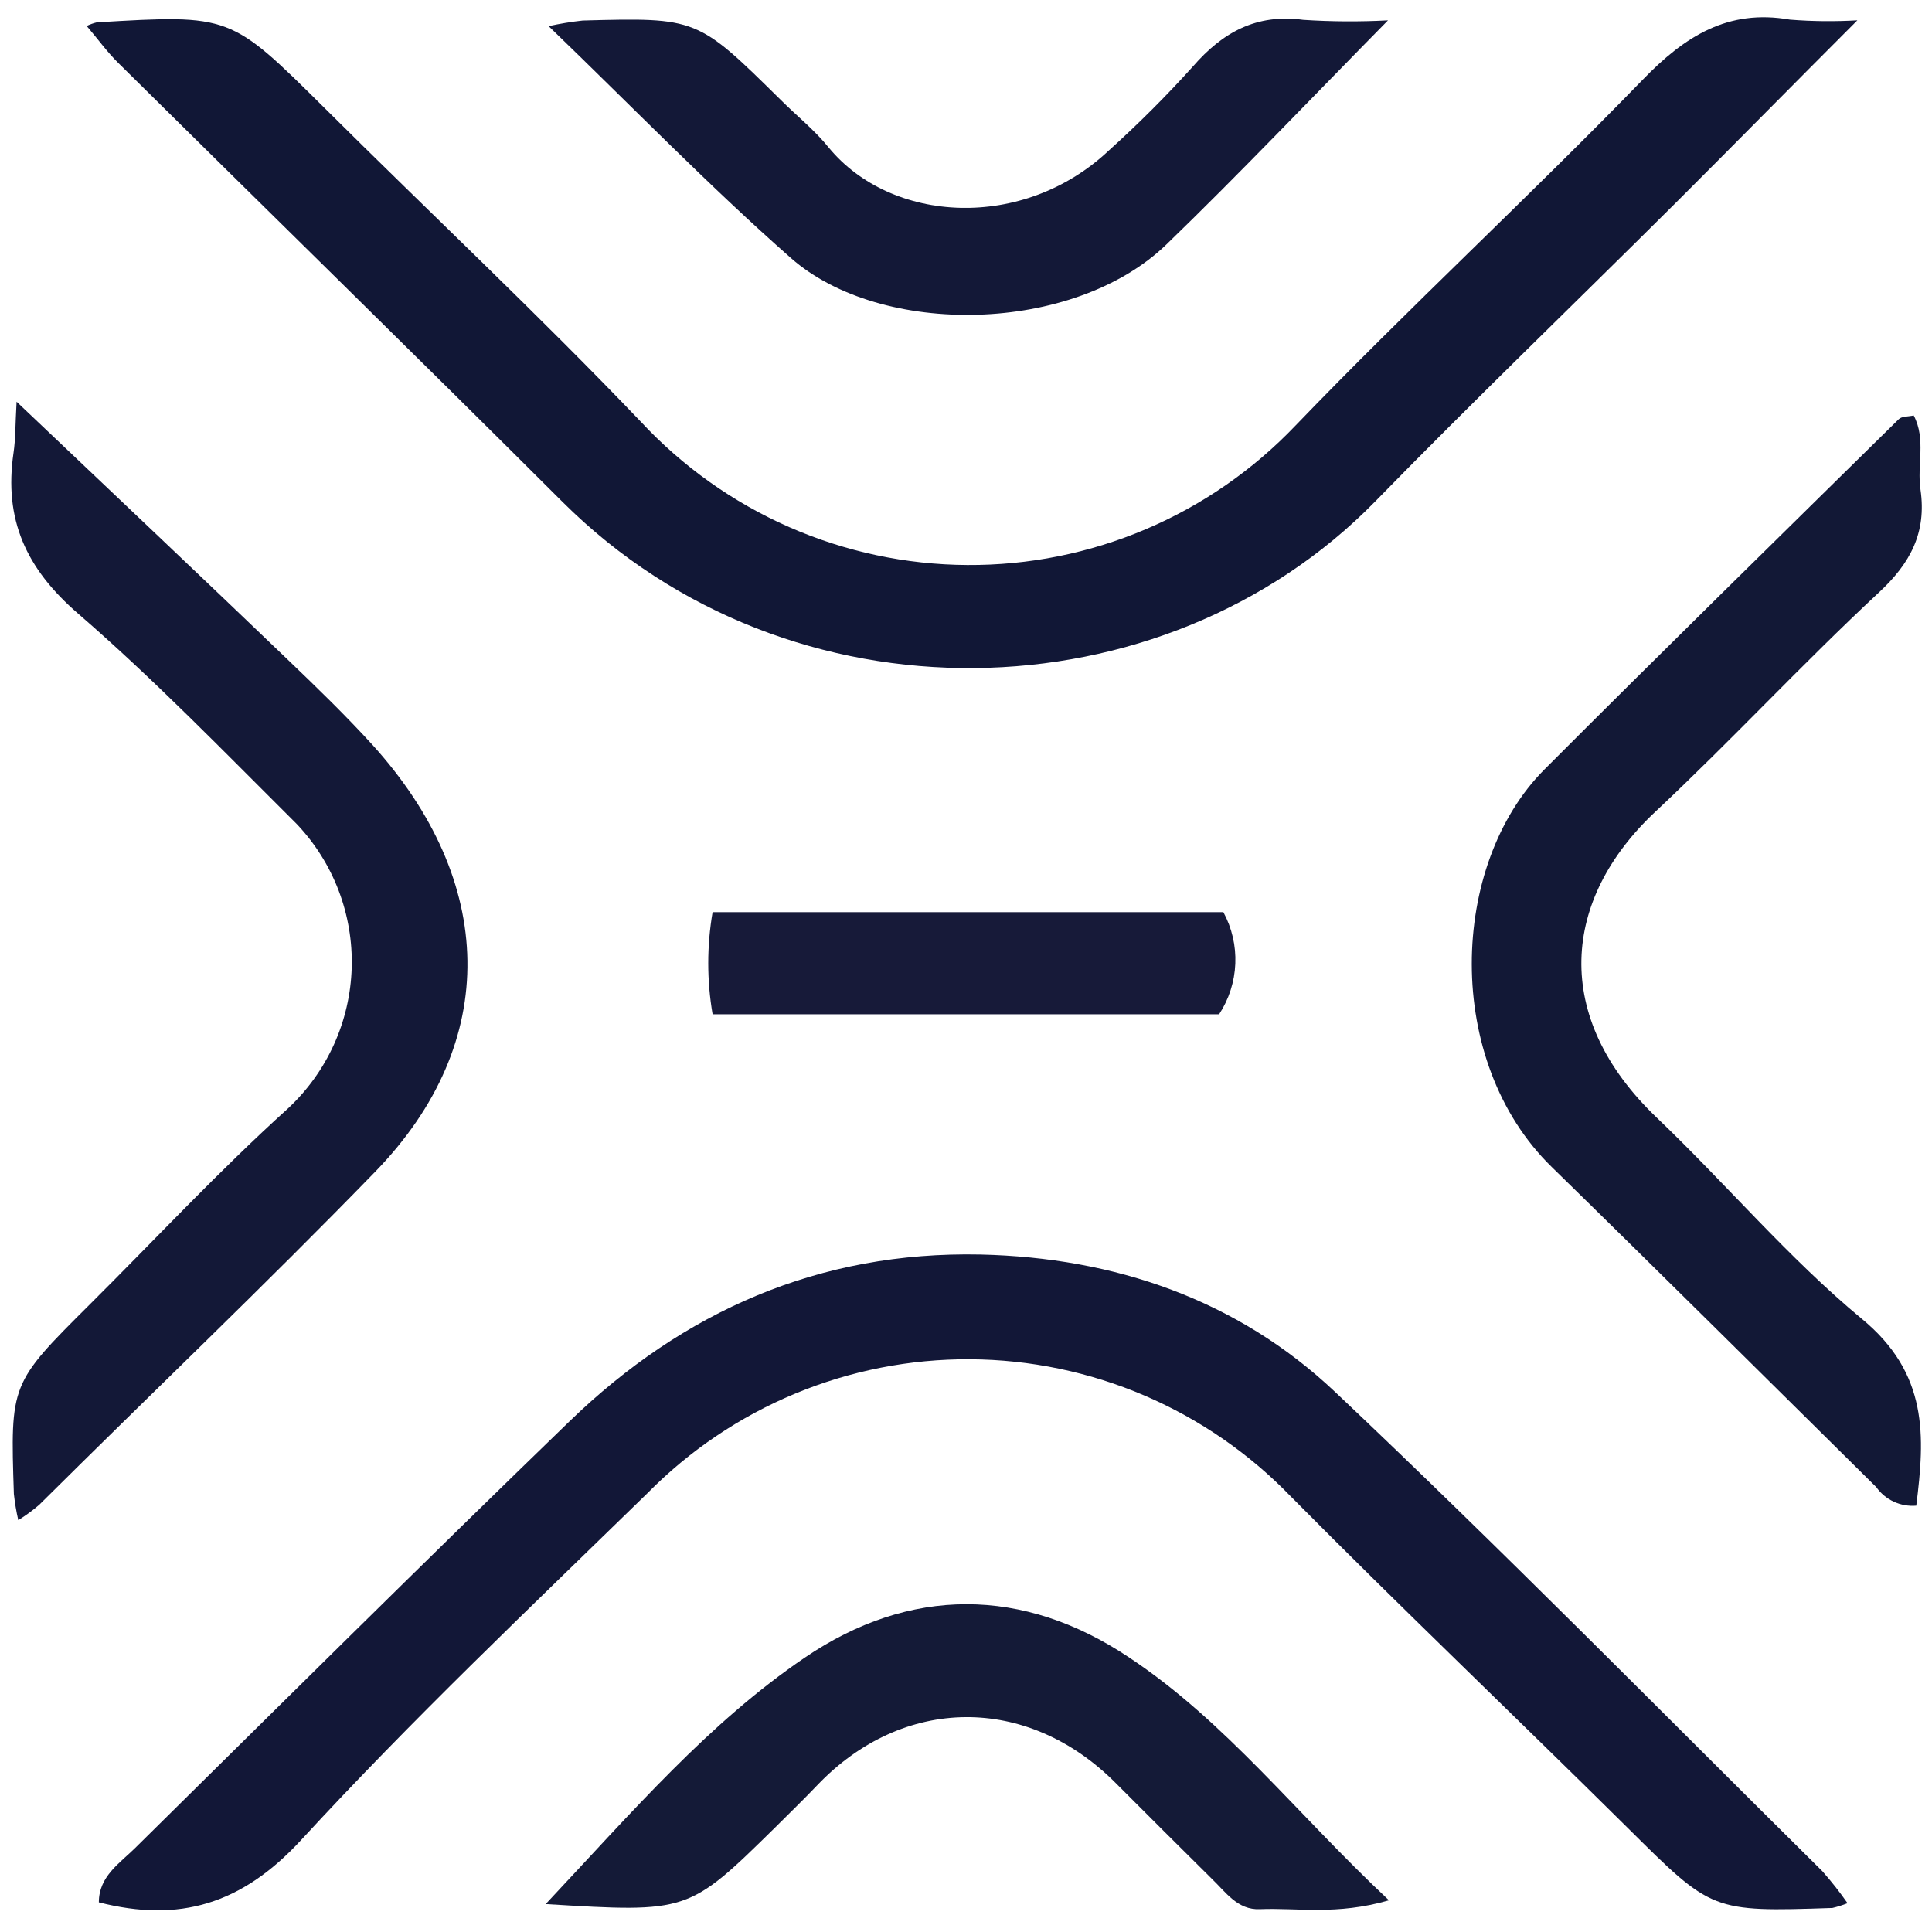
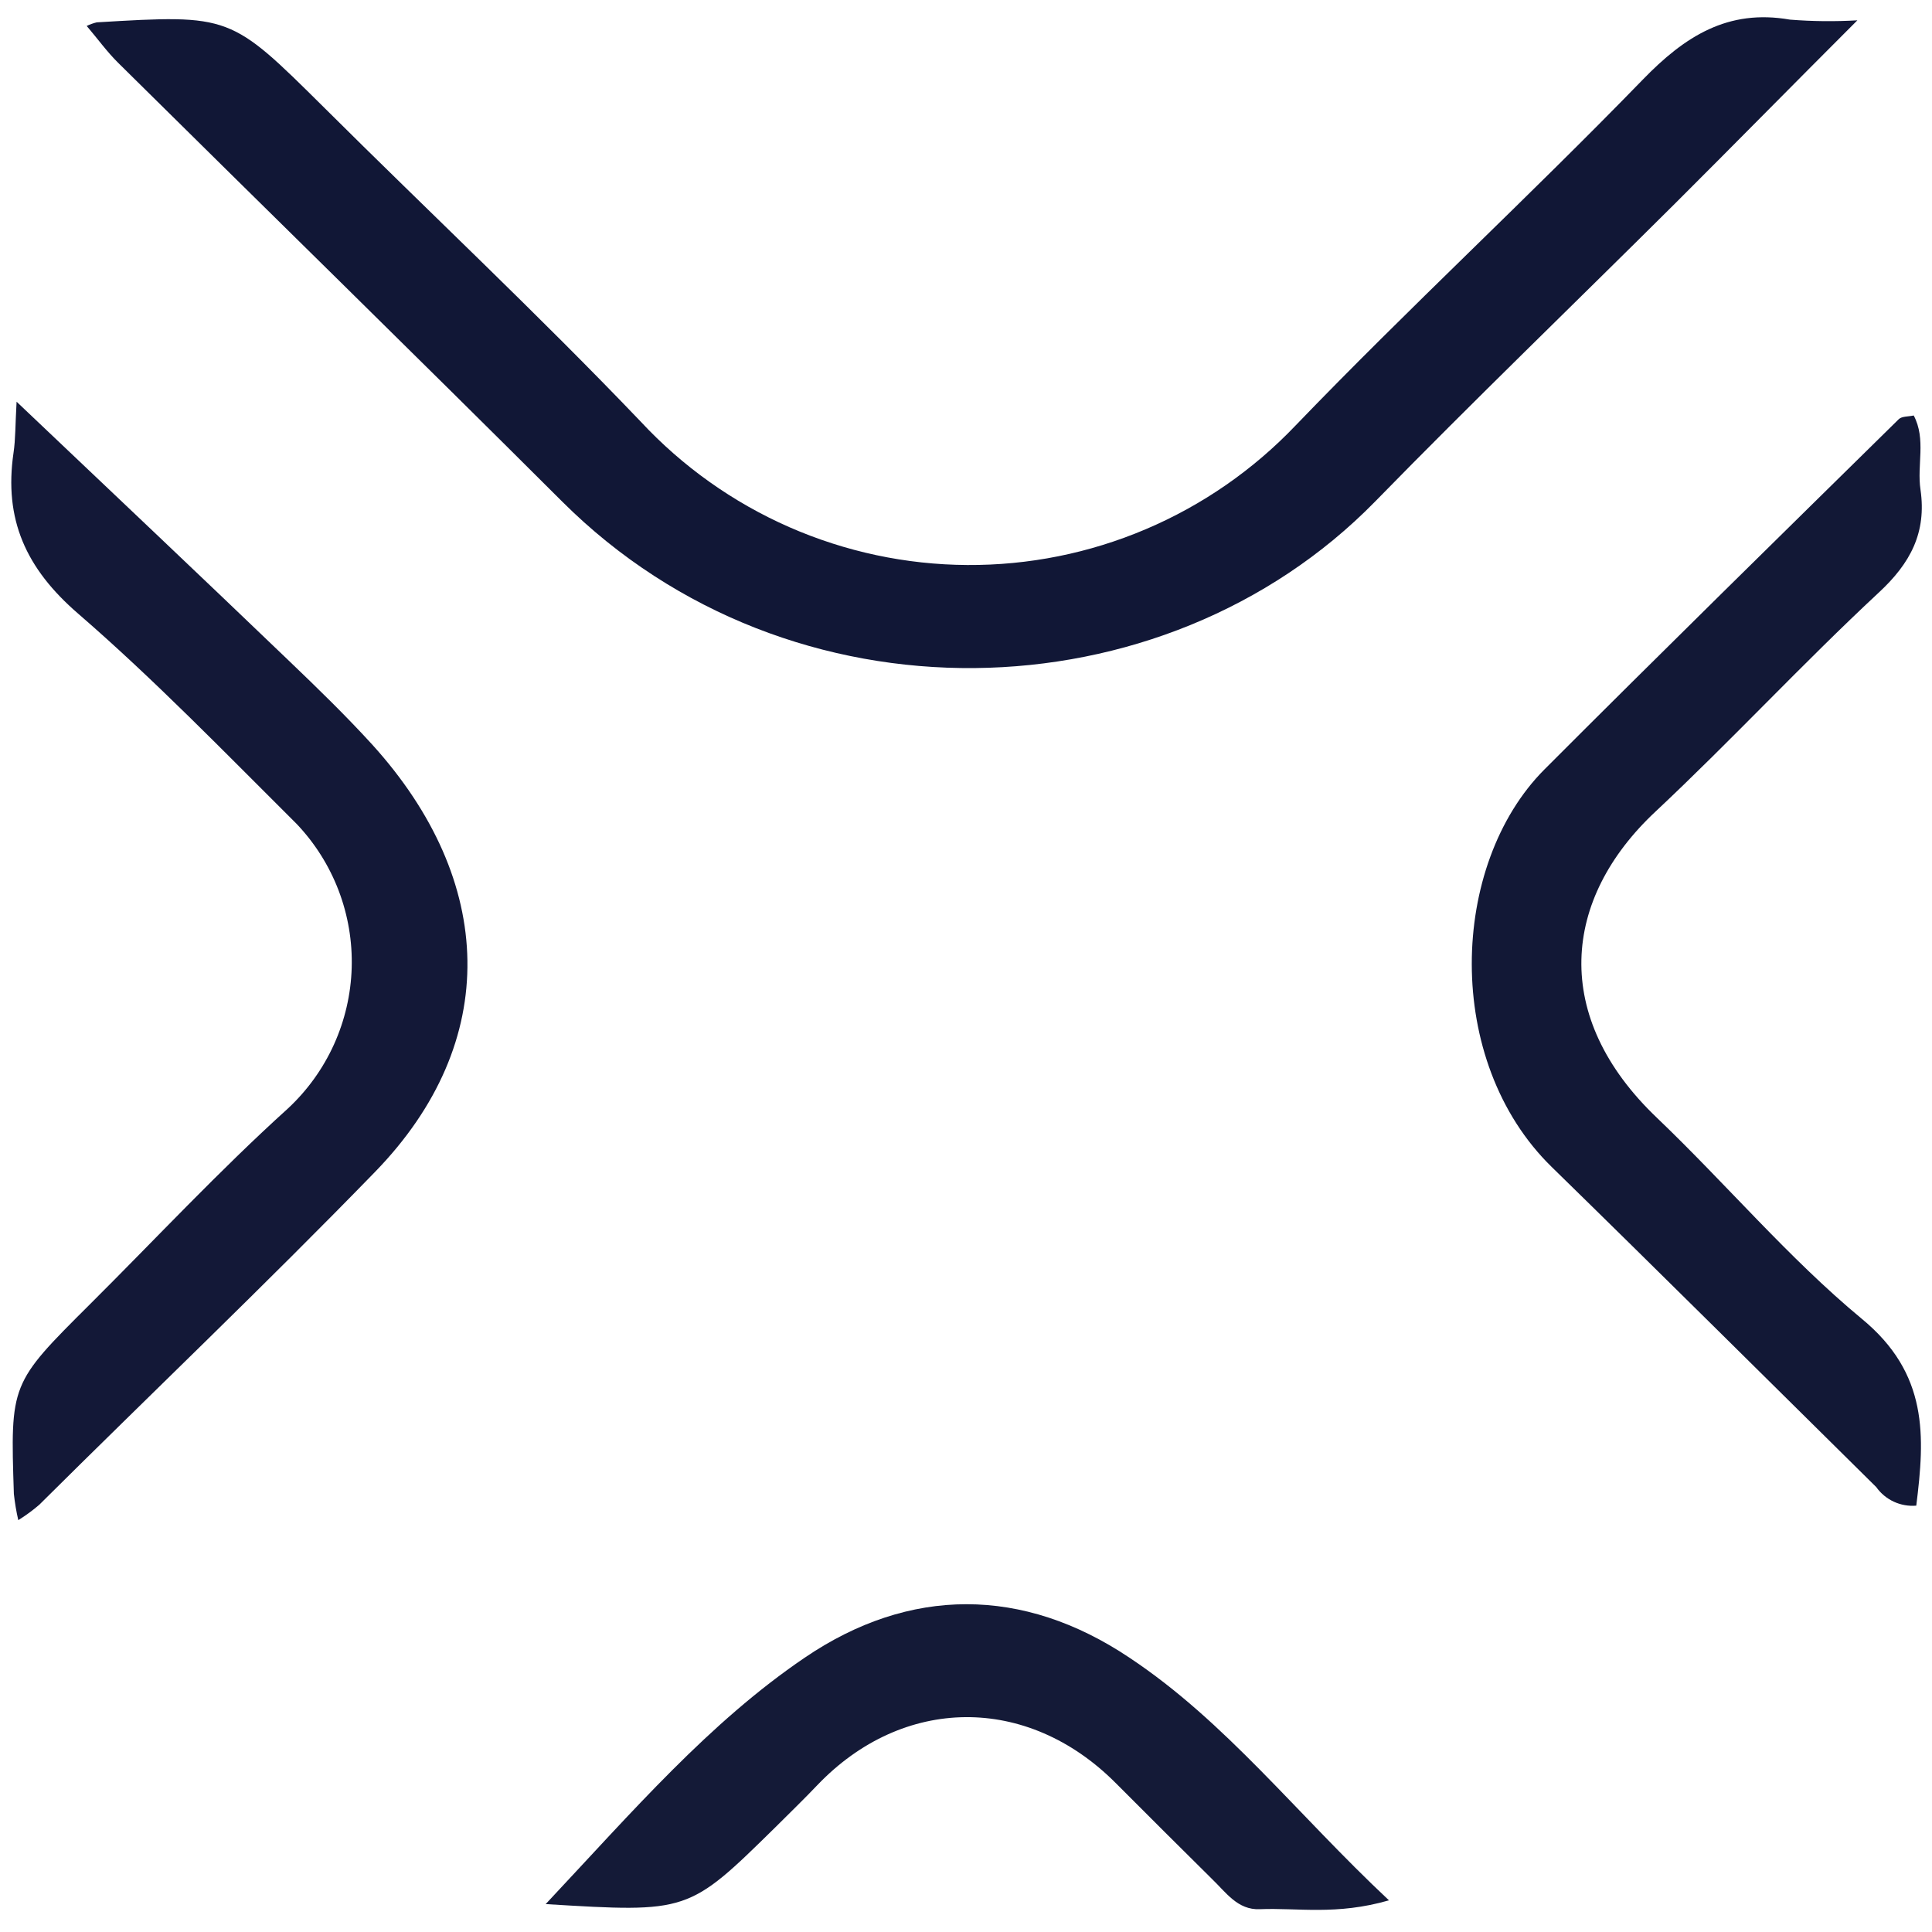
<svg xmlns="http://www.w3.org/2000/svg" width="55" height="55" viewBox="0 0 56 55" fill="none">
  <path d="M53.837 0.089C51.863 2.063 50.215 3.741 48.547 5.404C45.65 8.286 42.709 11.119 39.856 14.04C33.712 20.312 22.91 20.633 16.297 14.04C12.028 9.781 7.72 5.572 3.436 1.332C3.105 1.007 2.829 0.622 2.513 0.252C2.606 0.207 2.704 0.172 2.804 0.148C6.688 -0.084 6.678 -0.074 9.393 2.616C12.447 5.656 15.596 8.607 18.572 11.721C19.782 13.022 21.247 14.063 22.875 14.778C24.503 15.492 26.259 15.867 28.037 15.877C29.815 15.888 31.576 15.535 33.212 14.839C34.849 14.144 36.325 13.121 37.552 11.834C40.834 8.424 44.318 5.206 47.614 1.811C48.833 0.553 50.082 -0.247 51.883 0.069C52.533 0.121 53.186 0.127 53.837 0.089Z" fill="#111736" />
-   <path d="M53.552 54.666C53.409 54.722 53.263 54.769 53.113 54.804C49.609 54.922 49.624 54.907 47.191 52.494C43.949 49.282 40.642 46.133 37.43 42.891C36.223 41.638 34.778 40.639 33.179 39.953C31.58 39.268 29.86 38.909 28.12 38.899C26.381 38.889 24.657 39.227 23.05 39.894C21.443 40.561 19.986 41.543 18.765 42.782C15.37 46.094 11.925 49.361 8.718 52.845C7.01 54.695 5.199 55.238 2.865 54.641C2.865 53.886 3.467 53.511 3.916 53.067C8.101 48.936 12.276 44.791 16.505 40.7C19.807 37.507 23.745 35.765 28.418 35.863C32.322 35.952 35.87 37.176 38.693 39.841C43.495 44.376 48.124 49.089 52.822 53.738C53.083 54.033 53.327 54.343 53.552 54.666Z" fill="#121737" />
  <path d="M0.53 43.562C0.472 43.311 0.43 43.057 0.402 42.802C0.298 39.604 0.298 39.604 2.603 37.309C4.513 35.409 6.349 33.435 8.347 31.629C8.909 31.106 9.362 30.476 9.679 29.777C9.996 29.077 10.171 28.322 10.194 27.555C10.217 26.787 10.087 26.023 9.813 25.306C9.538 24.589 9.124 23.933 8.594 23.377C6.521 21.315 4.478 19.202 2.272 17.293C0.743 15.975 0.111 14.549 0.392 12.624C0.451 12.229 0.442 11.825 0.481 11.144C3.225 13.749 5.811 16.192 8.377 18.655C9.201 19.444 10.02 20.239 10.79 21.083C14.368 25.031 14.541 29.694 10.869 33.47C7.686 36.746 4.39 39.885 1.137 43.117C0.947 43.281 0.744 43.429 0.53 43.562Z" fill="#131837" />
  <path d="M55.544 43.142C55.32 43.161 55.096 43.121 54.892 43.027C54.689 42.933 54.514 42.787 54.384 42.604C51.25 39.51 48.126 36.401 44.978 33.326C41.829 30.252 42.017 24.562 44.766 21.803C48.166 18.398 51.605 15.027 55.035 11.652C55.124 11.563 55.312 11.578 55.47 11.543C55.835 12.234 55.558 12.984 55.667 13.695C55.845 14.933 55.381 15.822 54.453 16.68C52.242 18.738 50.189 20.959 47.988 23.022C45.274 25.558 44.953 28.973 48.032 31.905C50.036 33.82 51.842 35.966 53.955 37.718C55.904 39.317 55.795 41.133 55.544 43.142Z" fill="#121836" />
  <path d="M15.817 54.691C18.363 51.977 20.555 49.43 23.323 47.55C26.363 45.482 29.655 45.482 32.739 47.55C35.532 49.405 37.575 52.065 40.26 54.582C38.735 55.022 37.615 54.794 36.519 54.839C35.868 54.868 35.532 54.345 35.118 53.951C34.19 53.033 33.264 52.11 32.339 51.182C29.773 48.606 26.171 48.645 23.688 51.246C23.293 51.661 22.879 52.06 22.474 52.465C19.952 54.943 19.952 54.943 15.817 54.691Z" fill="#141A37" />
-   <path d="M40.232 0.09C37.947 2.409 35.934 4.531 33.816 6.579C31.122 9.19 25.54 9.284 22.925 6.979C20.546 4.886 18.335 2.602 15.902 0.257C16.228 0.186 16.558 0.131 16.889 0.095C20.211 0.006 20.211 0.011 22.629 2.394C23.093 2.858 23.616 3.273 24.02 3.776C25.837 5.982 29.661 6.204 32.148 3.855C32.999 3.088 33.81 2.278 34.576 1.427C35.435 0.44 36.412 -0.108 37.774 0.075C38.593 0.129 39.413 0.133 40.232 0.09Z" fill="#131837" />
-   <path d="M20.655 28.899C20.487 27.92 20.487 26.918 20.655 25.939H35.46C35.708 26.397 35.828 26.915 35.806 27.436C35.784 27.957 35.622 28.463 35.337 28.899H20.655Z" fill="#171A39" />
</svg>